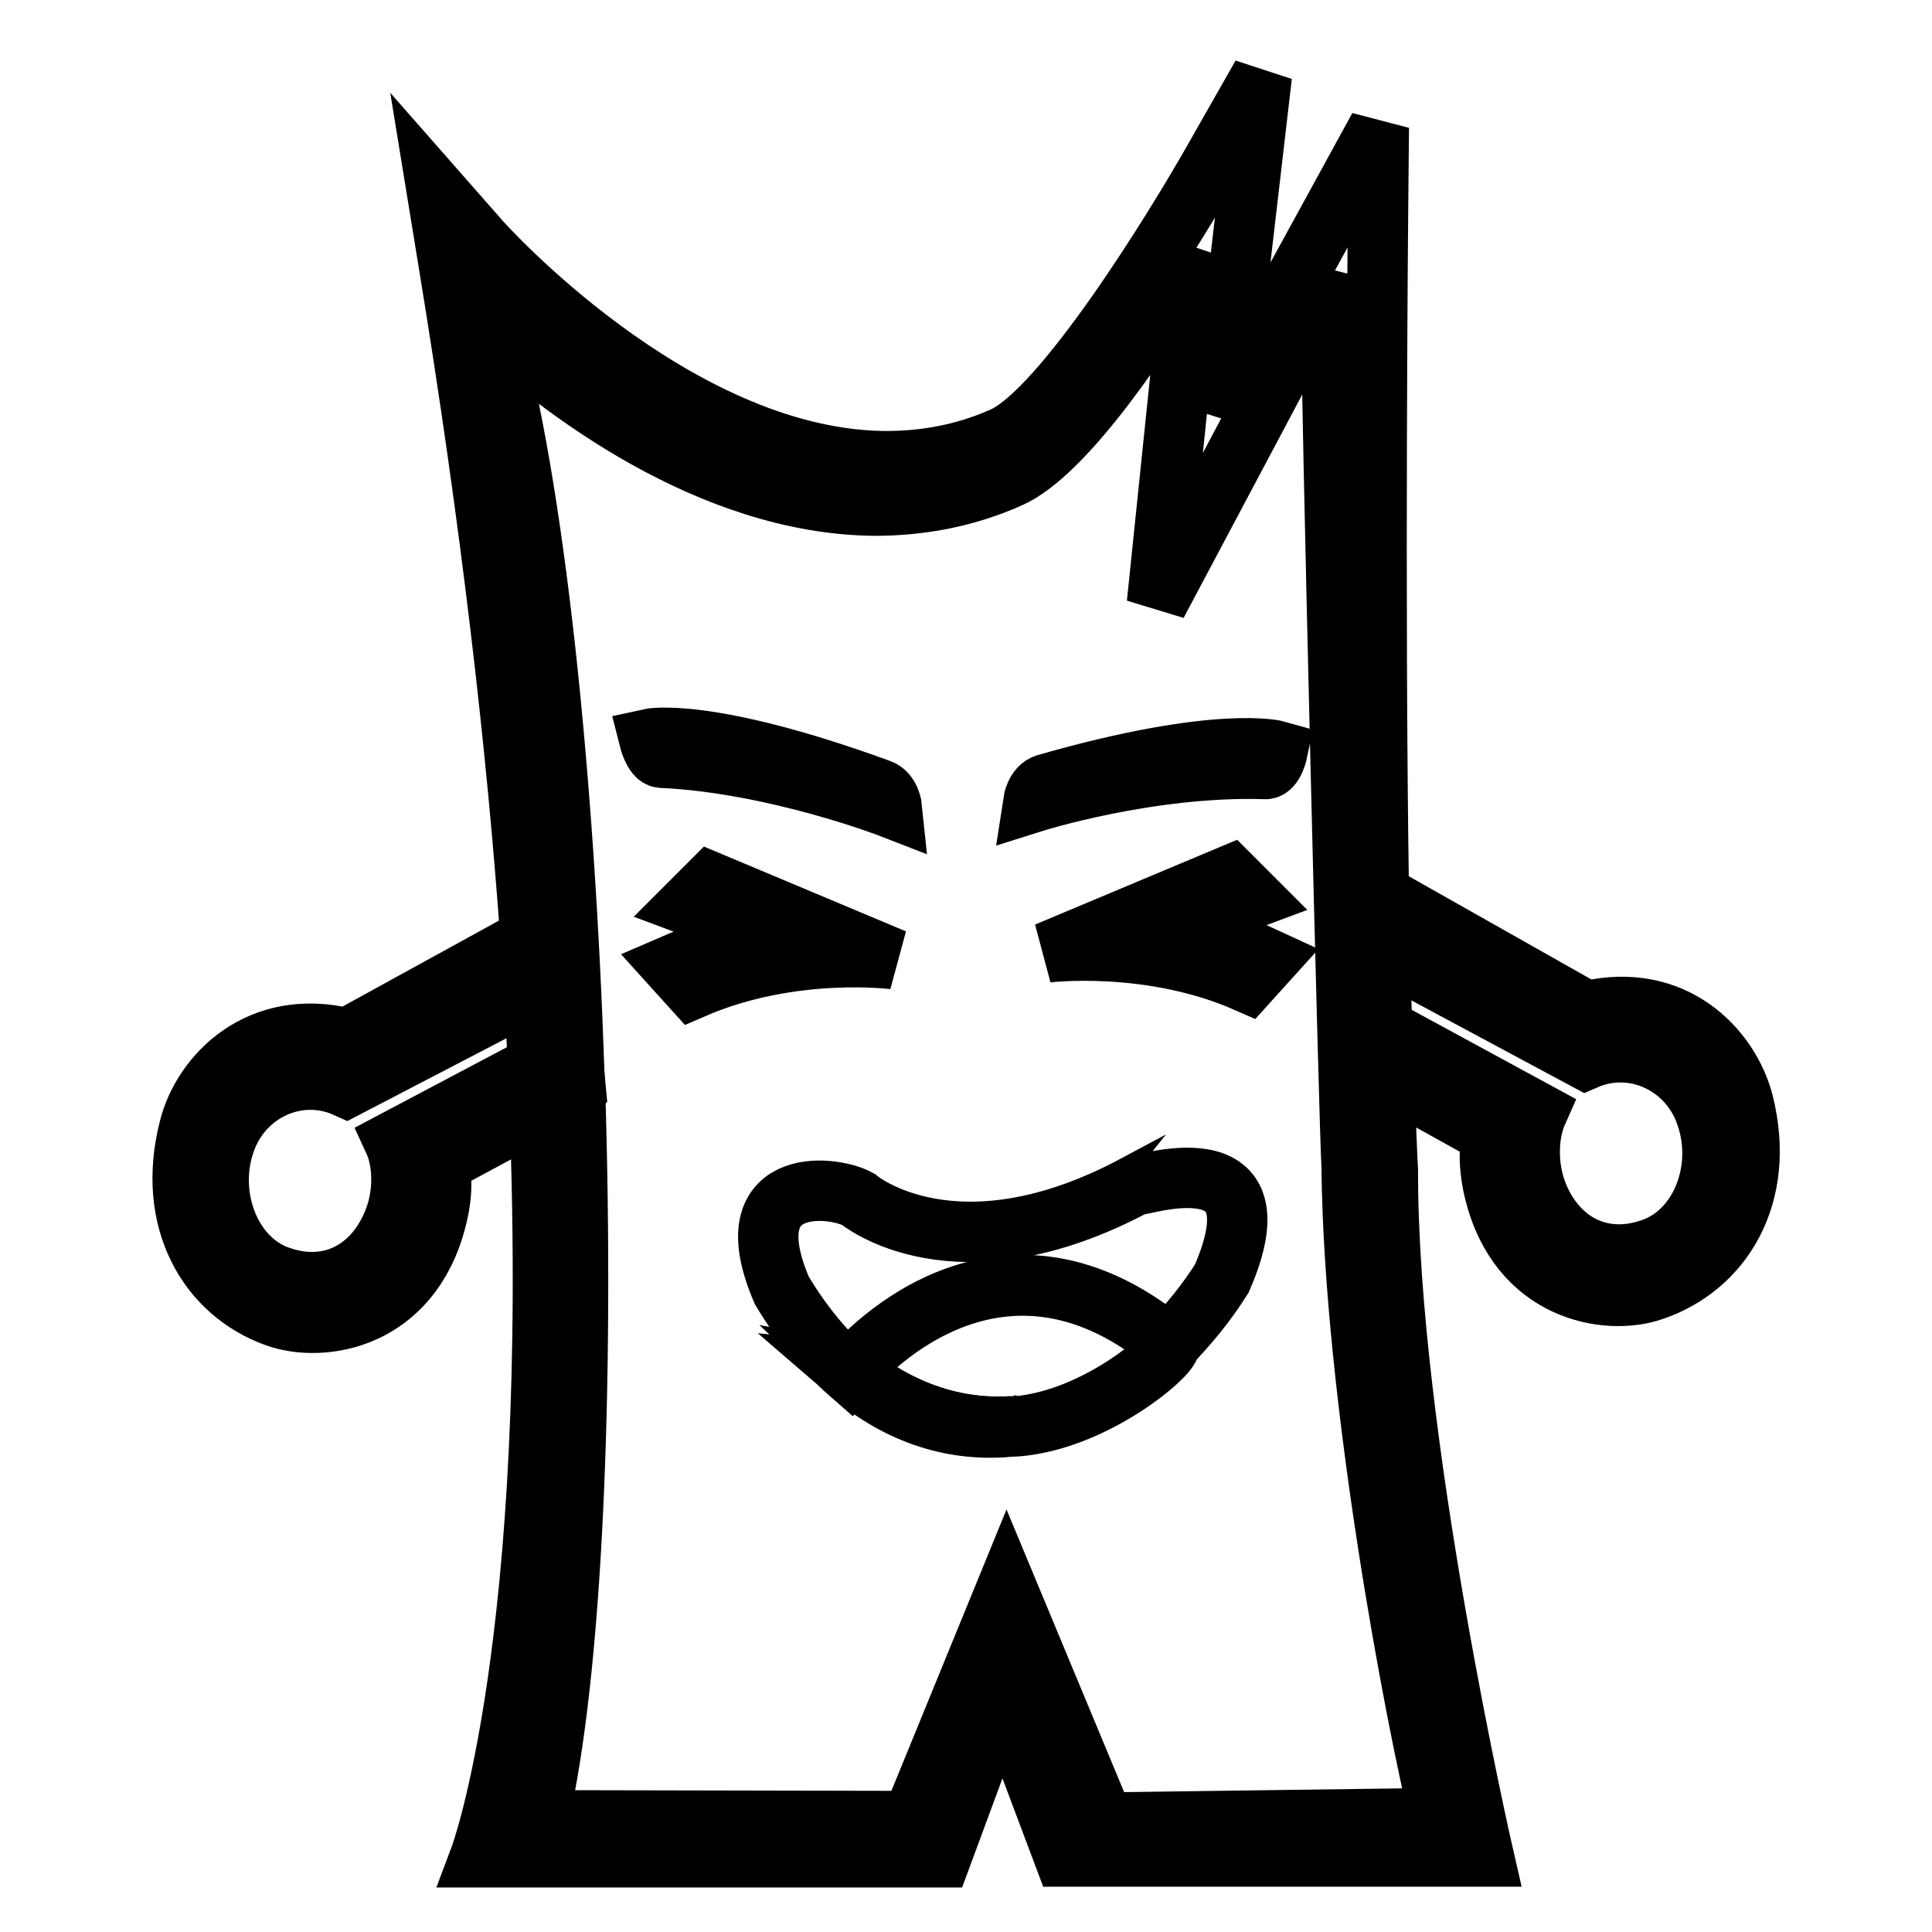
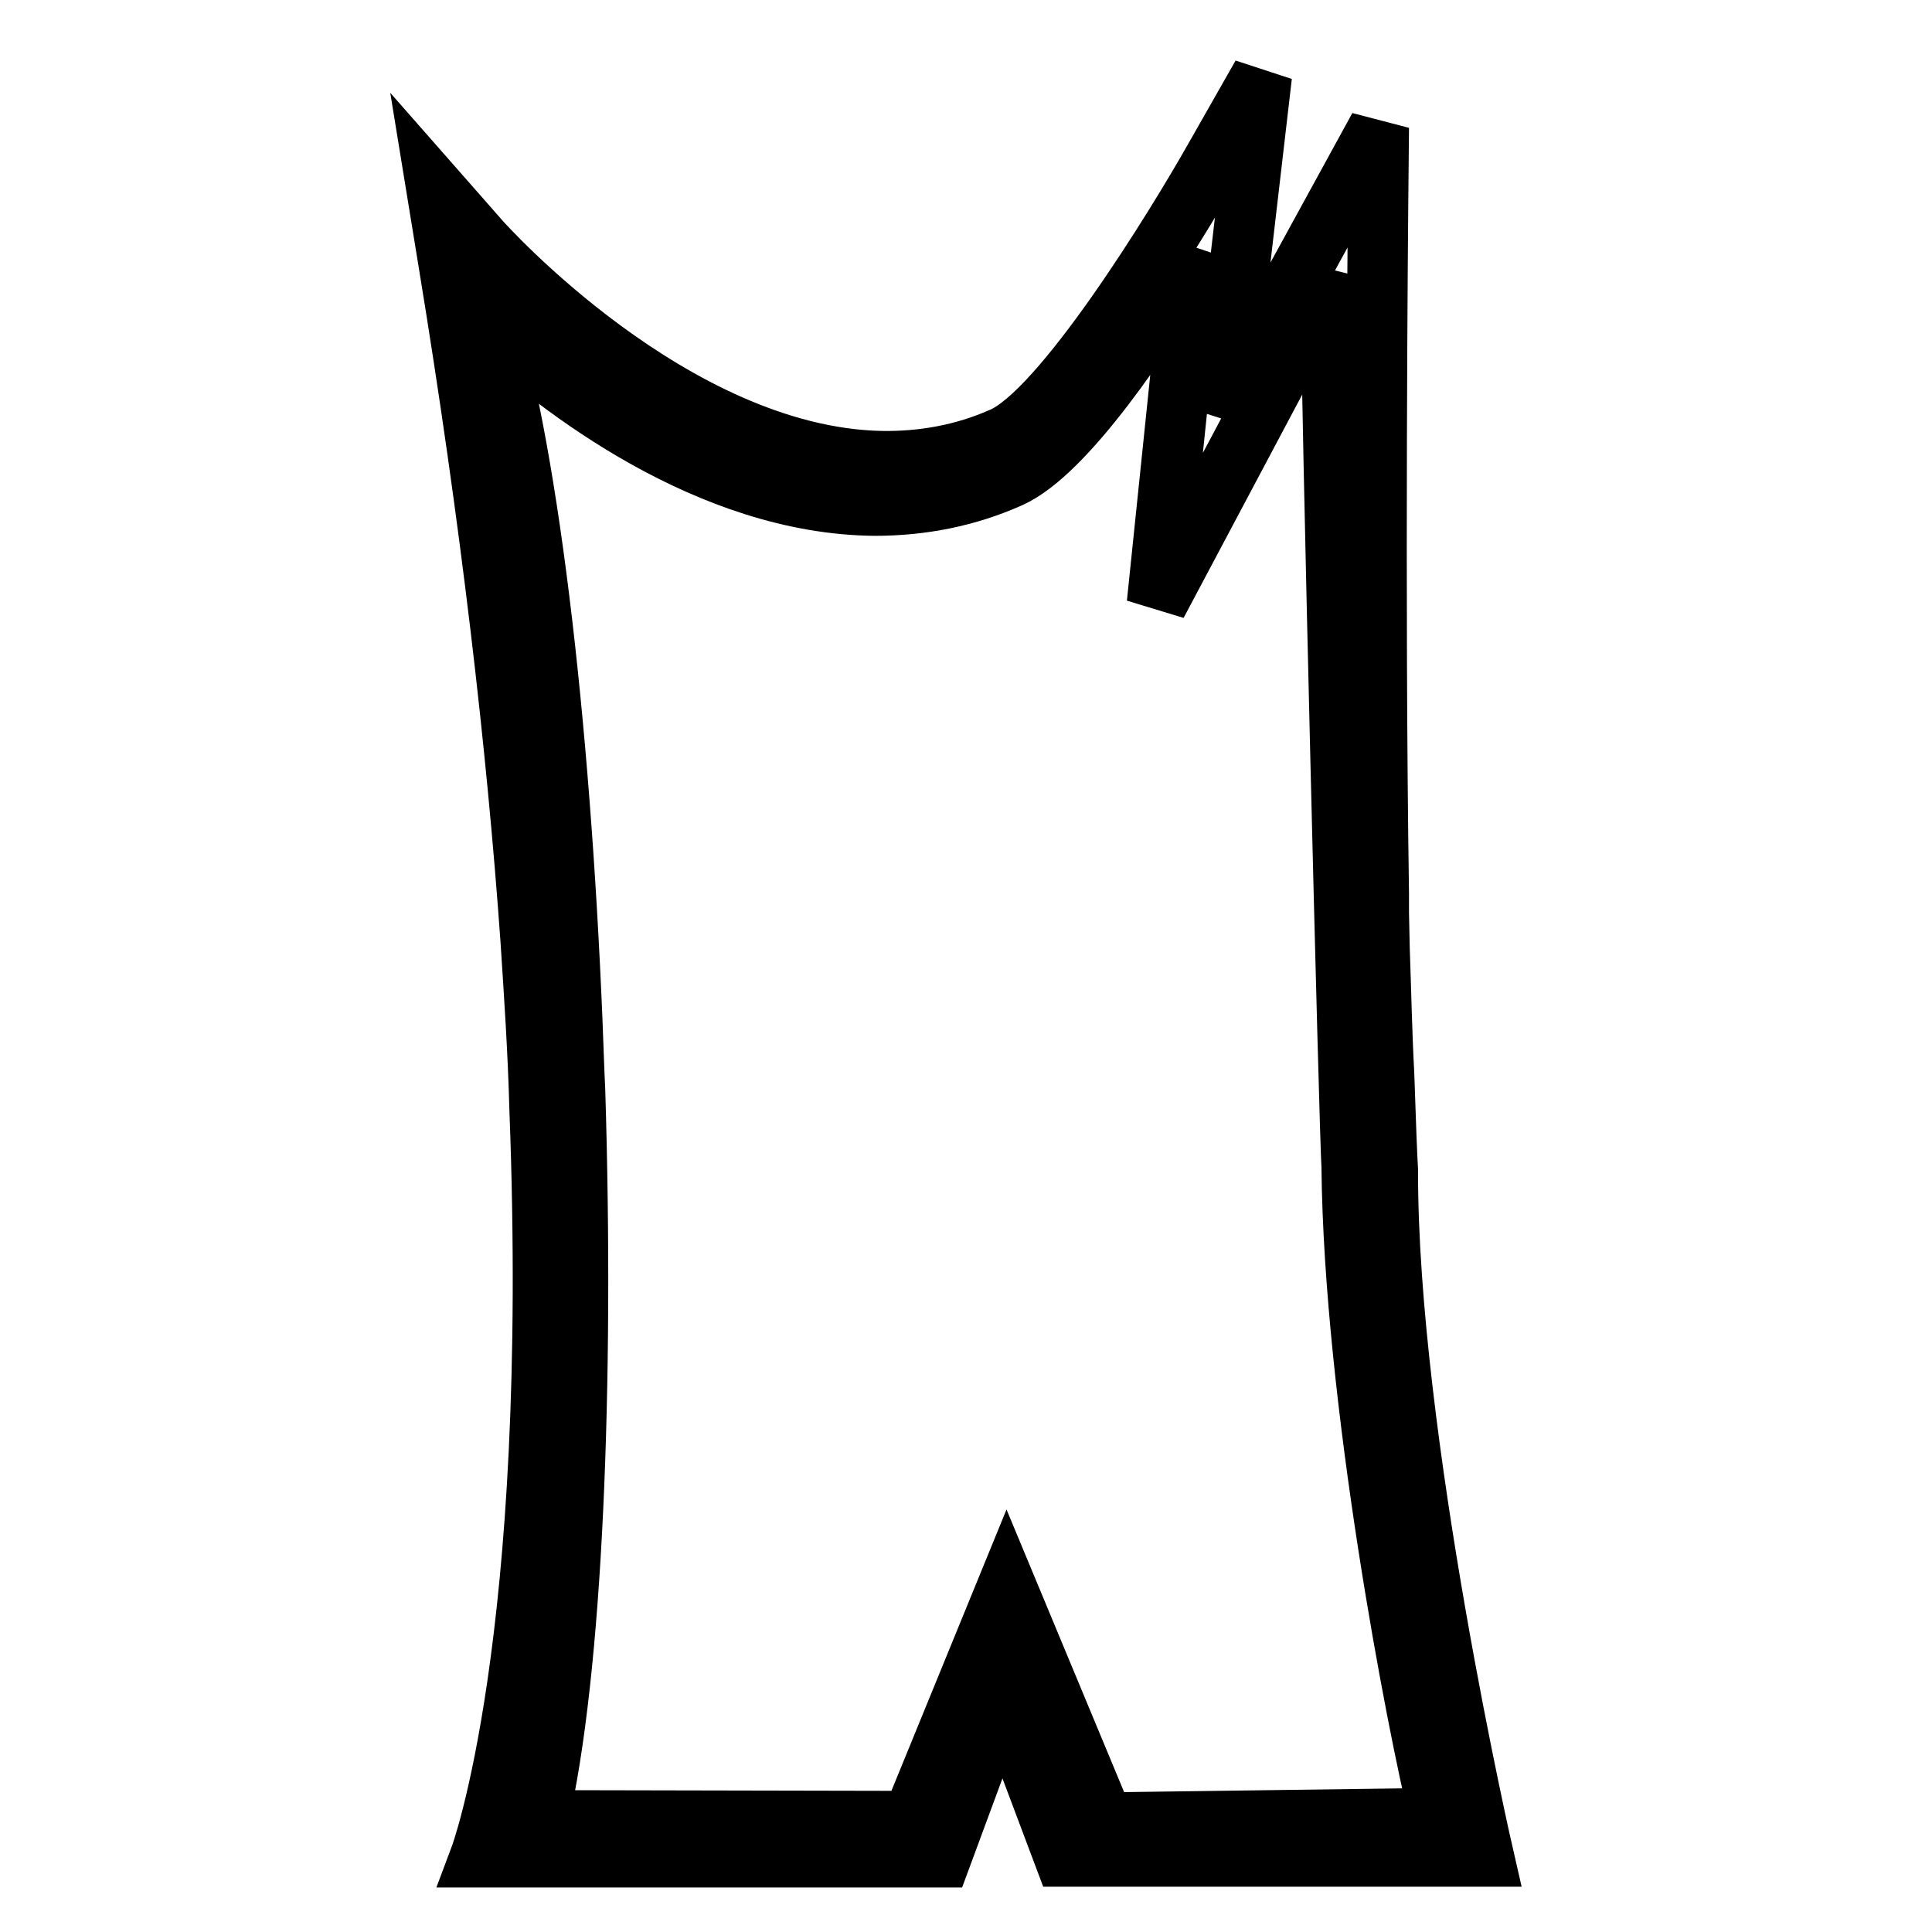
<svg xmlns="http://www.w3.org/2000/svg" version="1.1" x="0px" y="0px" viewBox="0 0 256 256" enable-background="new 0 0 256 256" xml:space="preserve">
  <g>
-     <path stroke-width="8" fill-opacity="0" stroke="#000000" d="M118.5,127.1l-24.3-10.2l-3,3l13.1,4.9c-5.4-0.3-7.2-0.4-15.3,3.1l2.8,3.1 C104.9,125.3,118.5,127.1,118.5,127.1z M152.9,123.9L166,119l-3-3l-24.3,10.2c0,0,13.7-1.7,26.6,4l2.8-3.1 C160.1,123.4,158.3,123.6,152.9,123.9L152.9,123.9z M134.7,188.9c-0.1,0-0.2,0-0.4,0L134.7,188.9z M150.5,157 c-23.9,12.8-36.8,1.9-36.8,1.9c-3.7-2-16.6-3-10.1,12.1c2.7,4.5,5.7,8.1,8.9,10.9c0.8-1,19.2-22.9,42.4-3.7c2.6-2.7,5-5.6,7-8.8 C170.2,150.3,150.5,157.5,150.5,157L150.5,157z M112.6,181.9c6.6,5.7,14.1,7.9,21.5,7.1C121.4,189.8,113.6,182,112.6,181.9z" />
-     <path stroke-width="8" fill-opacity="0" stroke="#000000" d="M112.5,181.8L112.5,181.8C112.5,181.9,112.6,181.9,112.5,181.8c1.1,0.2,8.9,8,21.6,7.2h0c0.1,0,0.1,0,0.2,0 c0.1,0,0.2,0,0.4,0c10.9-0.9,21.2-10.2,20.2-10.8C131.7,158.9,113.3,180.8,112.5,181.8L112.5,181.8z" />
-     <path stroke-width="8" fill-opacity="0" stroke="#000000" d="M76.1,142.4l0.1,2.2l0.1-0.1L76.1,142.4z M52.2,151.2c1.2,2.6,1.4,6.7,0.1,10.2c-2.4,6.6-8.4,10.3-15.6,7.6 c-6.3-2.4-9.3-10.7-6.9-17.6c2.3-6.8,9.7-10.2,16.1-7.3l24.8-12.9c-0.1-2.3-0.3-4.5-0.5-6.9L46,137.6c-11.6-2.9-19.1,4.8-20.9,11.8 c-3.2,12.3,2.5,21.9,11.5,25.1c6.2,2.2,17.8,0.3,21.2-12.9c0.2-0.8,1.1-4.1,0.4-7.4l13.4-7.2c-0.1-1.9-0.2-3.9-0.3-5.9L52.2,151.2z  M231,146.1c-1.8-7-9.1-14.9-20.8-12.1l-27.6-15.6l0,2.6l0.1,4.7l27.4,14.7c6.4-2.8,13.8,0.7,16,7.5c2.4,7-0.7,15.2-7.1,17.5 c-7.2,2.6-13.2-1.2-15.5-7.8c-1.2-3.5-1-7.5,0.2-10.2l-20.8-11.3c0.1,2.1,0.1,4.2,0.2,6.2l14.6,8.1c-0.7,3.2,0.1,6.6,0.3,7.4 c3.2,13.3,14.9,15.3,21,13.2C228.2,167.9,234.1,158.4,231,146.1z" />
    <path stroke-width="8" fill-opacity="0" stroke="#000000" d="M182.8,125.7l-0.1-4.7l0-2.6c-0.6-39.3-0.1-90.6-0.1-91.1l0.1-10.4L162,54.7l5.2-44.7L161,20.9 c-5.2,9.2-20.3,33.8-28.3,37.1c-5,2.2-10.4,3.2-16,3.1c-27.6-0.6-52.8-28.9-53-29.1l-5.8-6.6l1.5,9.2c5.7,34.7,9.1,64.5,10.9,89.8 c0.5,7.6,1,15.1,1.2,22.7c2.7,70.8-7.9,99-7.9,99h61.1l8.1-21.9L141,246h55.6c0,0-12.8-55.7-12.7-90.9c-0.1-1.5-0.3-6.7-0.5-12.8 C183.1,136.8,183,131.2,182.8,125.7L182.8,125.7z M190.8,240.9l-44.5,0.6l-12.9-31l-12.6,30.8l-49.5-0.1 c4.6-19.7,6.1-57.9,4.9-96.7l-0.1-2.2c-1.3-38.8-5.2-78-11.4-99.6c9.4,8.7,29.3,24.1,51.2,24.3c6.3,0,12.3-1.2,17.9-3.7 c7.4-3.3,17.8-18.9,24.3-29.7L153.3,80l23-43.3c0.1,17.1,2.5,113.5,2.8,117.9C179.4,185.2,187.7,228.3,190.8,240.9L190.8,240.9z" />
-     <path stroke-width="8" fill-opacity="0" stroke="#000000" d="M138.6,103.9c-1.4,0.4-1.7,2.4-1.7,2.4s15.5-4.9,30.8-4.4c1.1,0,1.6-2.4,1.6-2.4S161.6,97.3,138.6,103.9 L138.6,103.9z M116.6,104.6c-23-8.4-30.6-6.7-30.6-6.7s0.6,2.4,1.6,2.5c15.2,0.7,30.6,6.7,30.6,6.7S118,105.1,116.6,104.6z" />
  </g>
</svg>